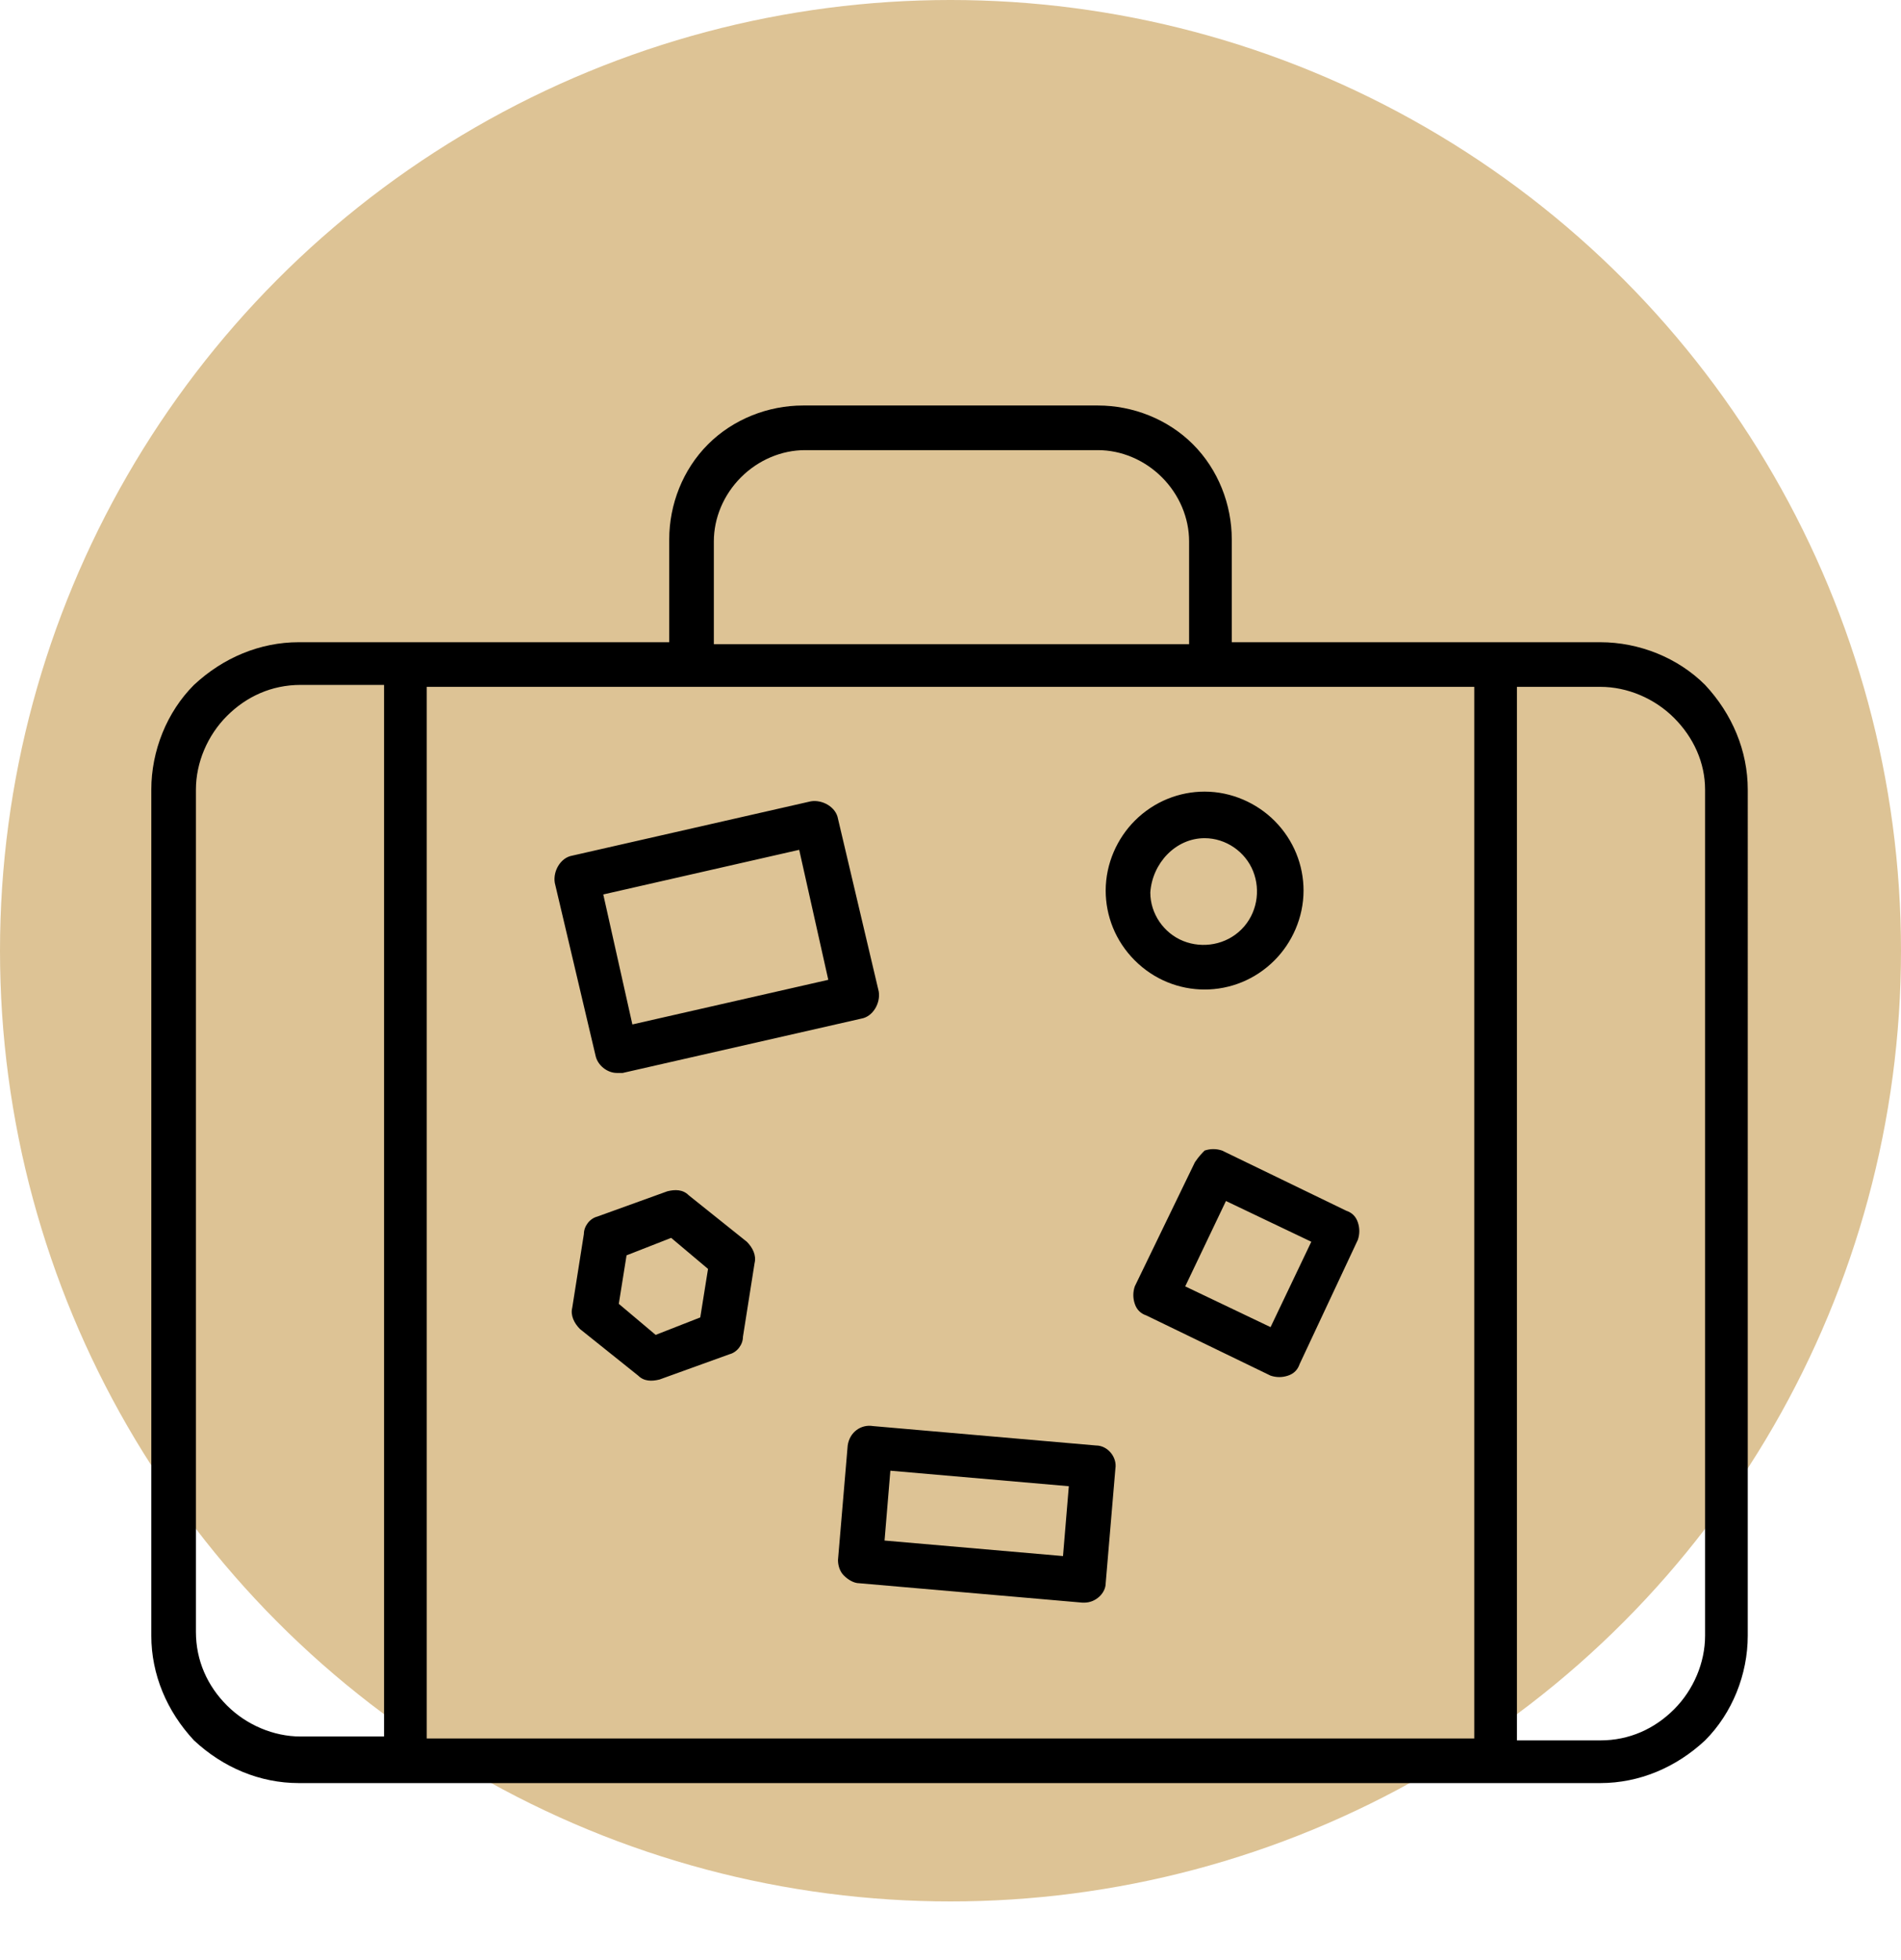
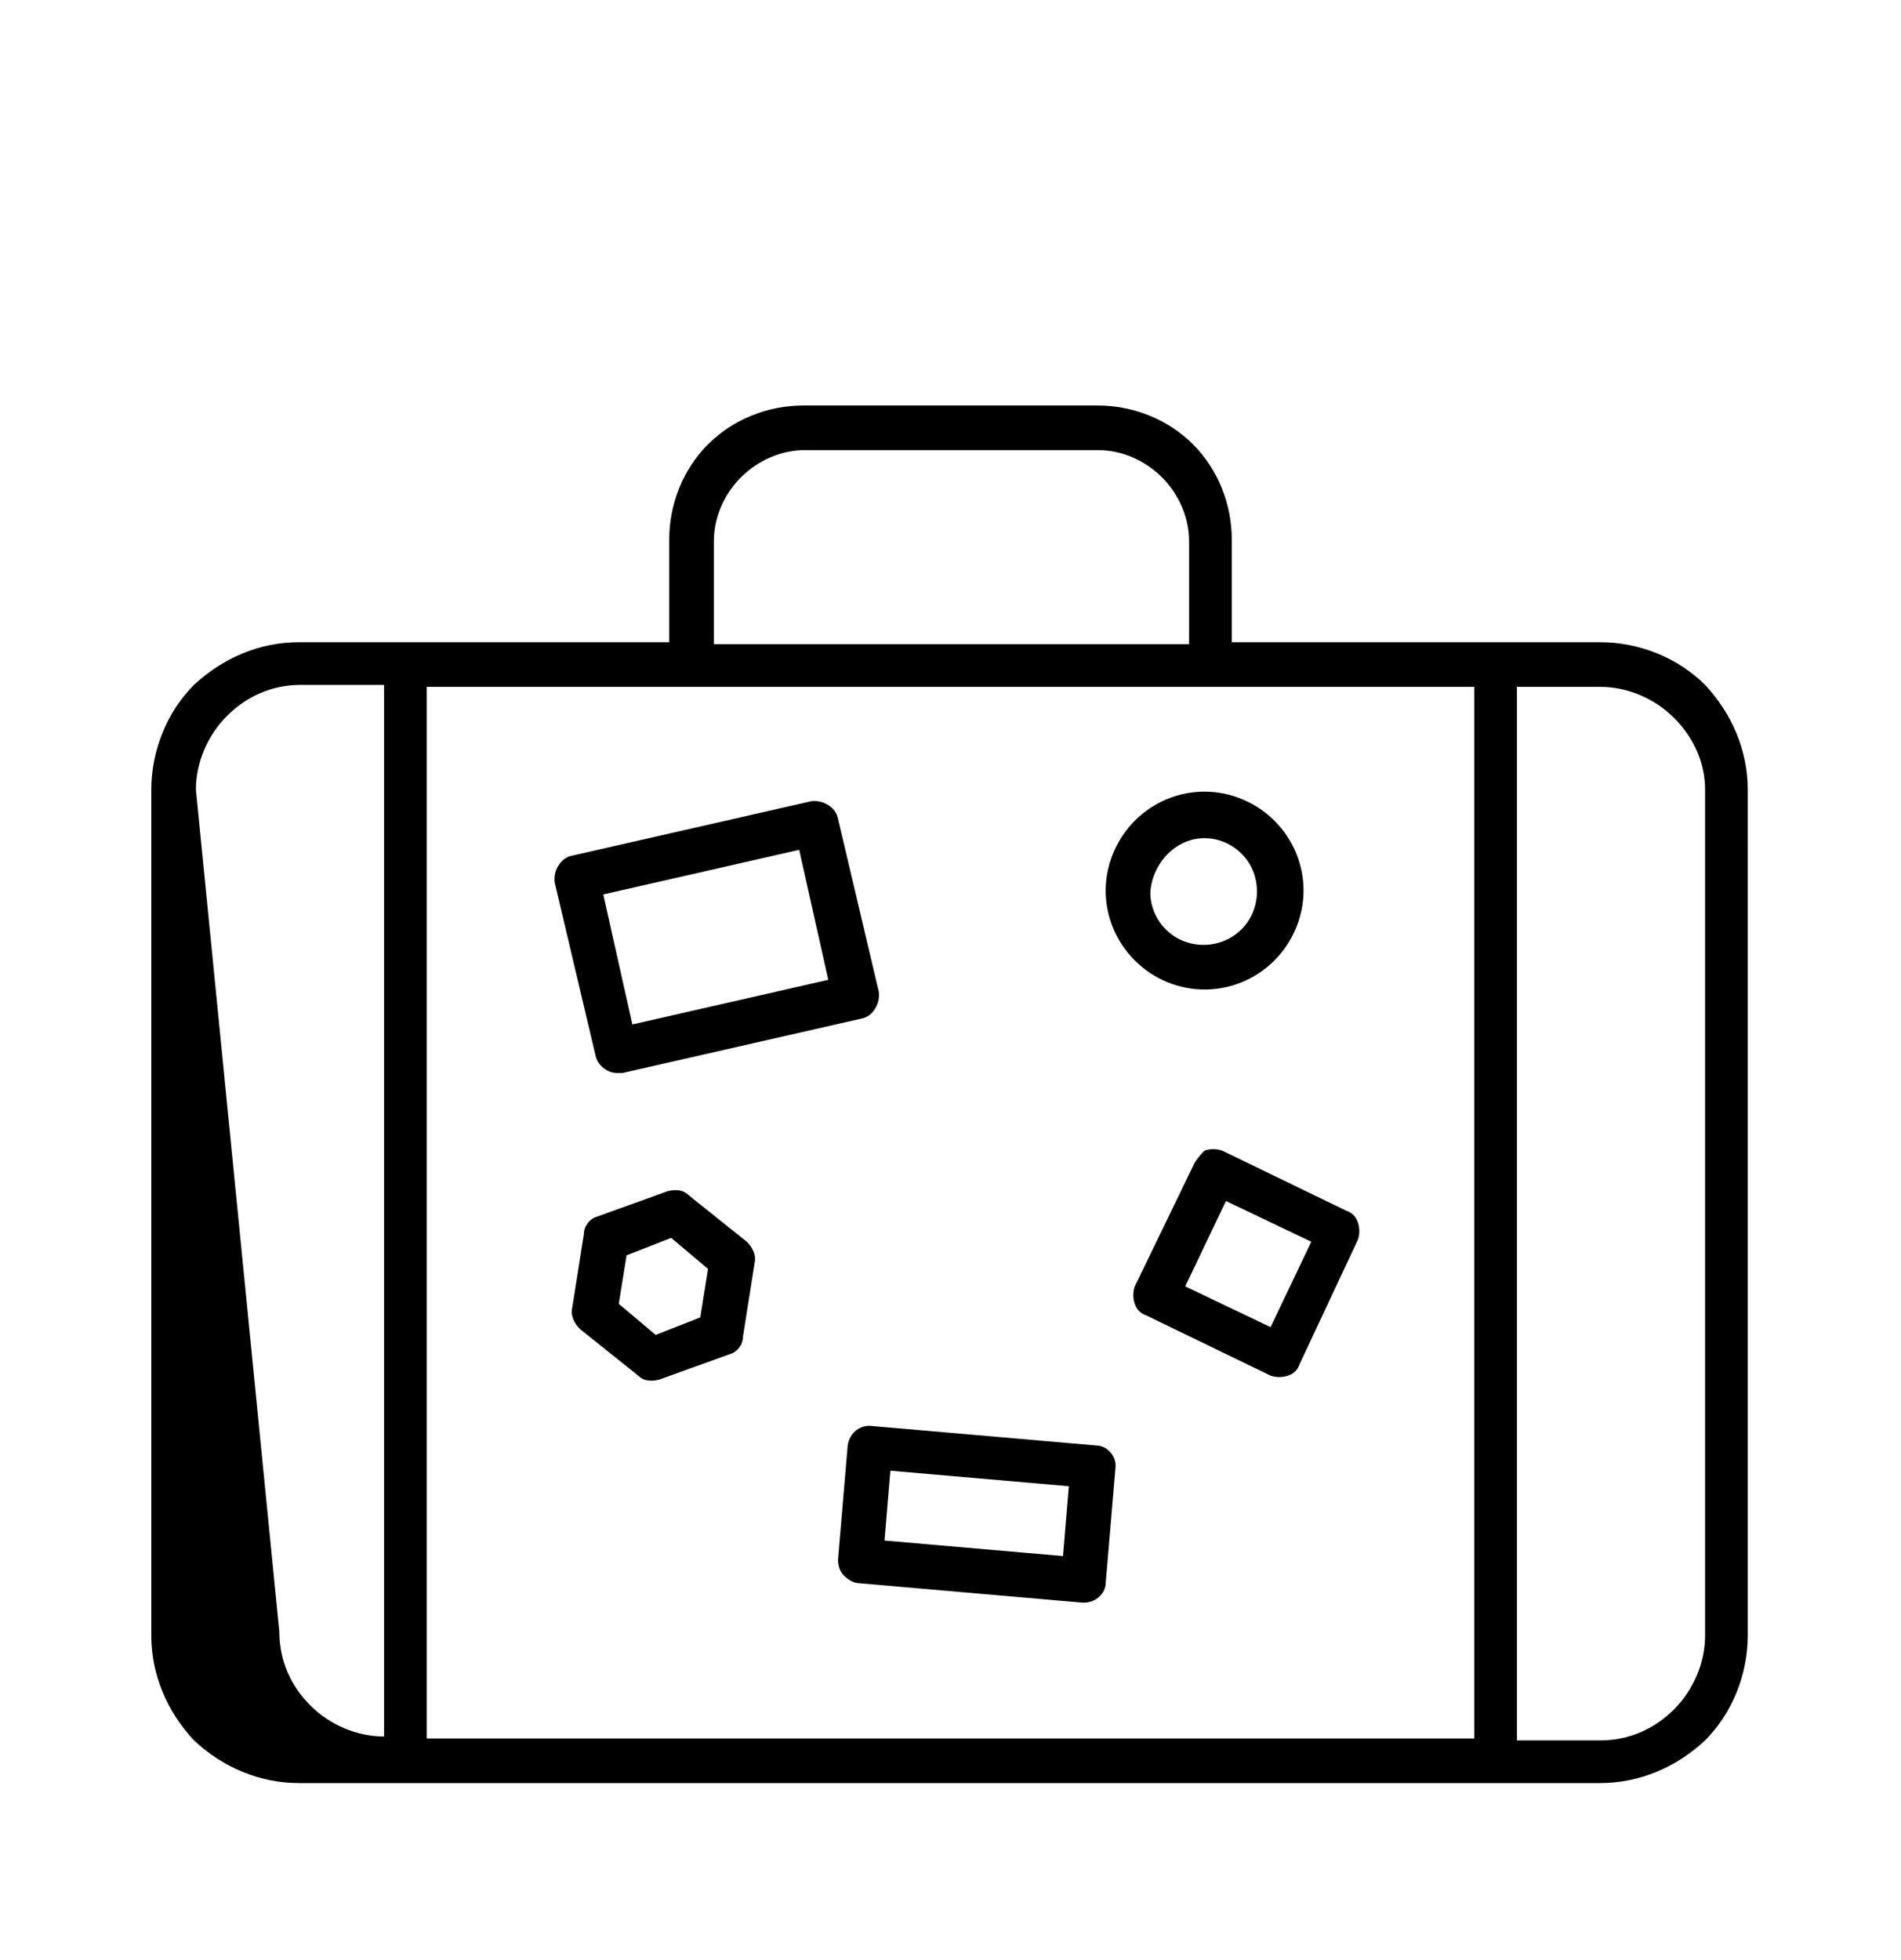
<svg xmlns="http://www.w3.org/2000/svg" id="Calque_1" x="0px" y="0px" viewBox="0 0 98 101" style="enable-background:new 0 0 98 101;" xml:space="preserve">
  <style type="text/css">	.st0{fill-rule:evenodd;clip-rule:evenodd;fill:#DDC395;}</style>
-   <circle id="Oval-Copy-2" class="st0" cx="49" cy="49" r="49" />
  <g>
-     <path d="M15.4,91.9h67.1c2,0,3.9-0.8,5.4-2.2c1.4-1.4,2.2-3.4,2.2-5.4V40.7c0-2-0.8-3.9-2.2-5.4c-1.4-1.4-3.4-2.2-5.4-2.2H63.5  v-5.3c0-1.8-0.7-3.6-2-4.9c-1.3-1.3-3.1-2-4.9-2H41.4c-1.8,0-3.6,0.7-4.9,2c-1.3,1.3-2,3.1-2,4.9v5.3H15.4c-2,0-3.9,0.8-5.4,2.2  c-1.4,1.4-2.2,3.4-2.2,5.4v43.6c0,2,0.8,3.9,2.2,5.4C11.5,91.1,13.4,91.9,15.4,91.9L15.4,91.9z M76,35.4v54.2H22V35.4H76z   M87.9,40.7v43.6c0,1.4-0.6,2.8-1.6,3.8c-1,1-2.3,1.6-3.8,1.6h-4.3V35.4h4.3c1.4,0,2.8,0.6,3.8,1.6C87.3,38,87.9,39.3,87.9,40.7  L87.9,40.7z M36.8,27.9c0-1.2,0.5-2.4,1.4-3.3c0.9-0.9,2.1-1.4,3.3-1.4h15.1c1.2,0,2.4,0.5,3.3,1.4c0.9,0.9,1.4,2.1,1.4,3.3v5.3  H36.8L36.8,27.9z M10.1,40.7c0-1.4,0.6-2.8,1.6-3.8c1-1,2.3-1.6,3.8-1.6h4.3v54.2h-4.3c-1.4,0-2.8-0.6-3.8-1.6  c-1-1-1.6-2.3-1.6-3.8L10.1,40.7z M28.6,45.5l2.1,8.9h0c0.1,0.5,0.6,0.9,1.1,0.9c0.1,0,0.2,0,0.3,0l12.3-2.8h0  c0.6-0.1,1-0.8,0.9-1.4l-2.1-8.9c-0.1-0.6-0.8-1-1.4-0.9l-12.3,2.8C28.9,44.2,28.5,44.9,28.6,45.5L28.6,45.5z M41.2,43.8l1.5,6.7  l-10.1,2.3l-1.5-6.7L41.2,43.8z M43.7,74.5l-0.5,5.9h0c0,0.3,0.1,0.6,0.3,0.8c0.2,0.2,0.5,0.4,0.8,0.4l11.5,1c0,0,0.1,0,0.1,0  c0.6,0,1.1-0.5,1.1-1l0.5-5.9c0.1-0.6-0.4-1.2-1-1.2l-11.5-1C44.4,73.4,43.8,73.8,43.7,74.5L43.7,74.5z M45.9,75.8l9.2,0.8  l-0.3,3.6l-9.2-0.8L45.9,75.8z M61.6,59.9l-3.1,6.4v0c-0.1,0.3-0.1,0.6,0,0.9c0.1,0.3,0.3,0.5,0.6,0.6l6.4,3.1  c0.3,0.1,0.6,0.1,0.9,0c0.3-0.1,0.5-0.3,0.6-0.6l3-6.4c0.1-0.3,0.1-0.6,0-0.9c-0.1-0.3-0.3-0.5-0.6-0.6l-6.4-3.1l0,0  c-0.3-0.1-0.6-0.1-0.9,0C62,59.4,61.8,59.6,61.6,59.9L61.6,59.9z M67.6,64l-2.1,4.4l-4.4-2.1l2.1-4.4L67.6,64z M35.5,61.6  c-0.3-0.3-0.7-0.3-1.1-0.2l-3.6,1.3v0c-0.4,0.1-0.7,0.5-0.7,0.9l-0.6,3.8c-0.1,0.4,0.1,0.8,0.4,1.1l3,2.4c0.3,0.3,0.7,0.3,1.1,0.2  l3.6-1.3h0c0.4-0.1,0.7-0.5,0.7-0.9l0.6-3.8v0c0.1-0.4-0.1-0.8-0.4-1.1L35.5,61.6z M36.1,67.9l-2.3,0.9l-1.9-1.6l0.4-2.5l2.3-0.9  l1.9,1.6L36.1,67.9z M62.1,51L62.1,51c1.3,0,2.6-0.5,3.6-1.5c0.9-0.9,1.5-2.2,1.5-3.6c0-1.3-0.5-2.6-1.5-3.6  c-0.9-0.9-2.2-1.5-3.6-1.5c-1.3,0-2.6,0.5-3.6,1.5c-0.9,0.9-1.5,2.2-1.5,3.6c0,1.3,0.5,2.6,1.5,3.6C59.5,50.5,60.8,51,62.1,51  L62.1,51z M62.1,43.2L62.1,43.2c1.1,0,2.1,0.7,2.5,1.7c0.4,1,0.2,2.2-0.6,3c-0.8,0.8-2,1-3,0.6c-1-0.4-1.7-1.4-1.7-2.5  C59.4,44.5,60.6,43.2,62.1,43.2L62.1,43.2z" />
+     <path d="M15.4,91.9h67.1c2,0,3.9-0.8,5.4-2.2c1.4-1.4,2.2-3.4,2.2-5.4V40.7c0-2-0.8-3.9-2.2-5.4c-1.4-1.4-3.4-2.2-5.4-2.2H63.5  v-5.3c0-1.8-0.7-3.6-2-4.9c-1.3-1.3-3.1-2-4.9-2H41.4c-1.8,0-3.6,0.7-4.9,2c-1.3,1.3-2,3.1-2,4.9v5.3H15.4c-2,0-3.9,0.8-5.4,2.2  c-1.4,1.4-2.2,3.4-2.2,5.4v43.6c0,2,0.8,3.9,2.2,5.4C11.5,91.1,13.4,91.9,15.4,91.9L15.4,91.9z M76,35.4v54.2H22V35.4H76z   M87.9,40.7v43.6c0,1.4-0.6,2.8-1.6,3.8c-1,1-2.3,1.6-3.8,1.6h-4.3V35.4h4.3c1.4,0,2.8,0.6,3.8,1.6C87.3,38,87.9,39.3,87.9,40.7  L87.9,40.7z M36.8,27.9c0-1.2,0.5-2.4,1.4-3.3c0.9-0.9,2.1-1.4,3.3-1.4h15.1c1.2,0,2.4,0.5,3.3,1.4c0.9,0.9,1.4,2.1,1.4,3.3v5.3  H36.8L36.8,27.9z M10.1,40.7c0-1.4,0.6-2.8,1.6-3.8c1-1,2.3-1.6,3.8-1.6h4.3v54.2c-1.4,0-2.8-0.6-3.8-1.6  c-1-1-1.6-2.3-1.6-3.8L10.1,40.7z M28.6,45.5l2.1,8.9h0c0.1,0.5,0.6,0.9,1.1,0.9c0.1,0,0.2,0,0.3,0l12.3-2.8h0  c0.6-0.1,1-0.8,0.9-1.4l-2.1-8.9c-0.1-0.6-0.8-1-1.4-0.9l-12.3,2.8C28.9,44.2,28.5,44.9,28.6,45.5L28.6,45.5z M41.2,43.8l1.5,6.7  l-10.1,2.3l-1.5-6.7L41.2,43.8z M43.7,74.5l-0.5,5.9h0c0,0.3,0.1,0.6,0.3,0.8c0.2,0.2,0.5,0.4,0.8,0.4l11.5,1c0,0,0.1,0,0.1,0  c0.6,0,1.1-0.5,1.1-1l0.5-5.9c0.1-0.6-0.4-1.2-1-1.2l-11.5-1C44.4,73.4,43.8,73.8,43.7,74.5L43.7,74.5z M45.9,75.8l9.2,0.8  l-0.3,3.6l-9.2-0.8L45.9,75.8z M61.6,59.9l-3.1,6.4v0c-0.1,0.3-0.1,0.6,0,0.9c0.1,0.3,0.3,0.5,0.6,0.6l6.4,3.1  c0.3,0.1,0.6,0.1,0.9,0c0.3-0.1,0.5-0.3,0.6-0.6l3-6.4c0.1-0.3,0.1-0.6,0-0.9c-0.1-0.3-0.3-0.5-0.6-0.6l-6.4-3.1l0,0  c-0.3-0.1-0.6-0.1-0.9,0C62,59.4,61.8,59.6,61.6,59.9L61.6,59.9z M67.6,64l-2.1,4.4l-4.4-2.1l2.1-4.4L67.6,64z M35.5,61.6  c-0.3-0.3-0.7-0.3-1.1-0.2l-3.6,1.3v0c-0.4,0.1-0.7,0.5-0.7,0.9l-0.6,3.8c-0.1,0.4,0.1,0.8,0.4,1.1l3,2.4c0.3,0.3,0.7,0.3,1.1,0.2  l3.6-1.3h0c0.4-0.1,0.7-0.5,0.7-0.9l0.6-3.8v0c0.1-0.4-0.1-0.8-0.4-1.1L35.5,61.6z M36.1,67.9l-2.3,0.9l-1.9-1.6l0.4-2.5l2.3-0.9  l1.9,1.6L36.1,67.9z M62.1,51L62.1,51c1.3,0,2.6-0.5,3.6-1.5c0.9-0.9,1.5-2.2,1.5-3.6c0-1.3-0.5-2.6-1.5-3.6  c-0.9-0.9-2.2-1.5-3.6-1.5c-1.3,0-2.6,0.5-3.6,1.5c-0.9,0.9-1.5,2.2-1.5,3.6c0,1.3,0.5,2.6,1.5,3.6C59.5,50.5,60.8,51,62.1,51  L62.1,51z M62.1,43.2L62.1,43.2c1.1,0,2.1,0.7,2.5,1.7c0.4,1,0.2,2.2-0.6,3c-0.8,0.8-2,1-3,0.6c-1-0.4-1.7-1.4-1.7-2.5  C59.4,44.5,60.6,43.2,62.1,43.2L62.1,43.2z" />
  </g>
</svg>